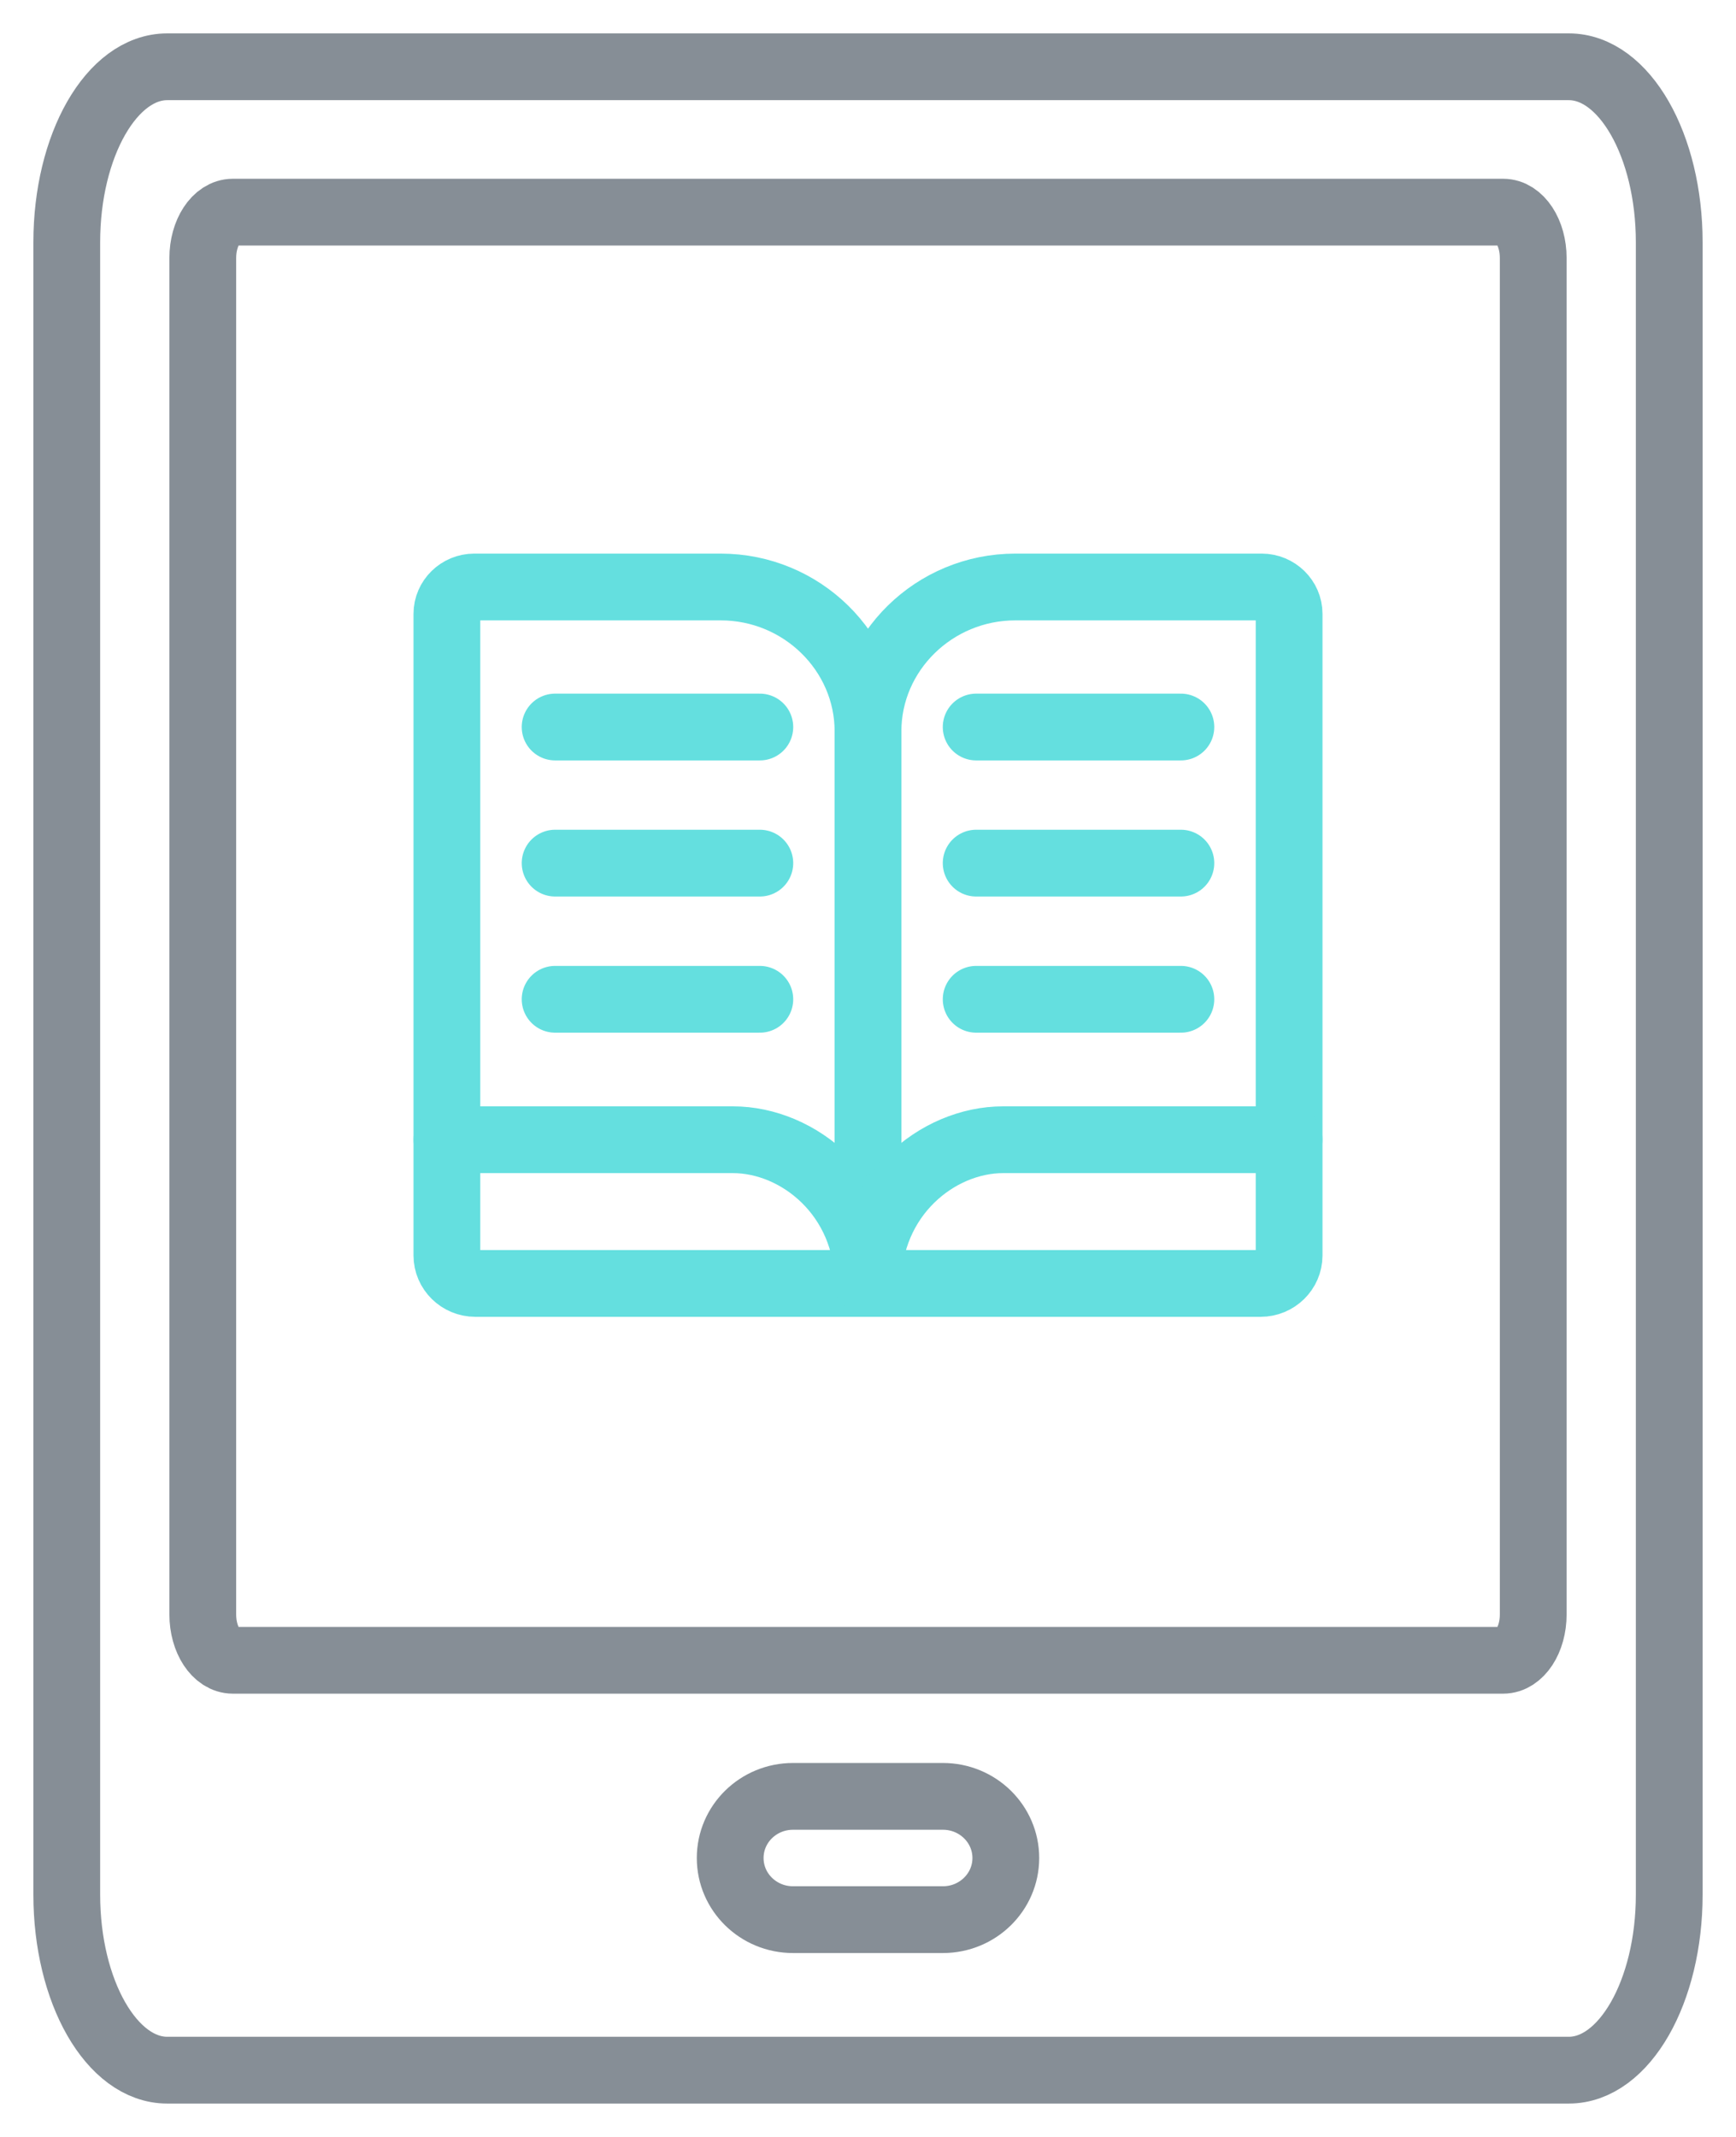
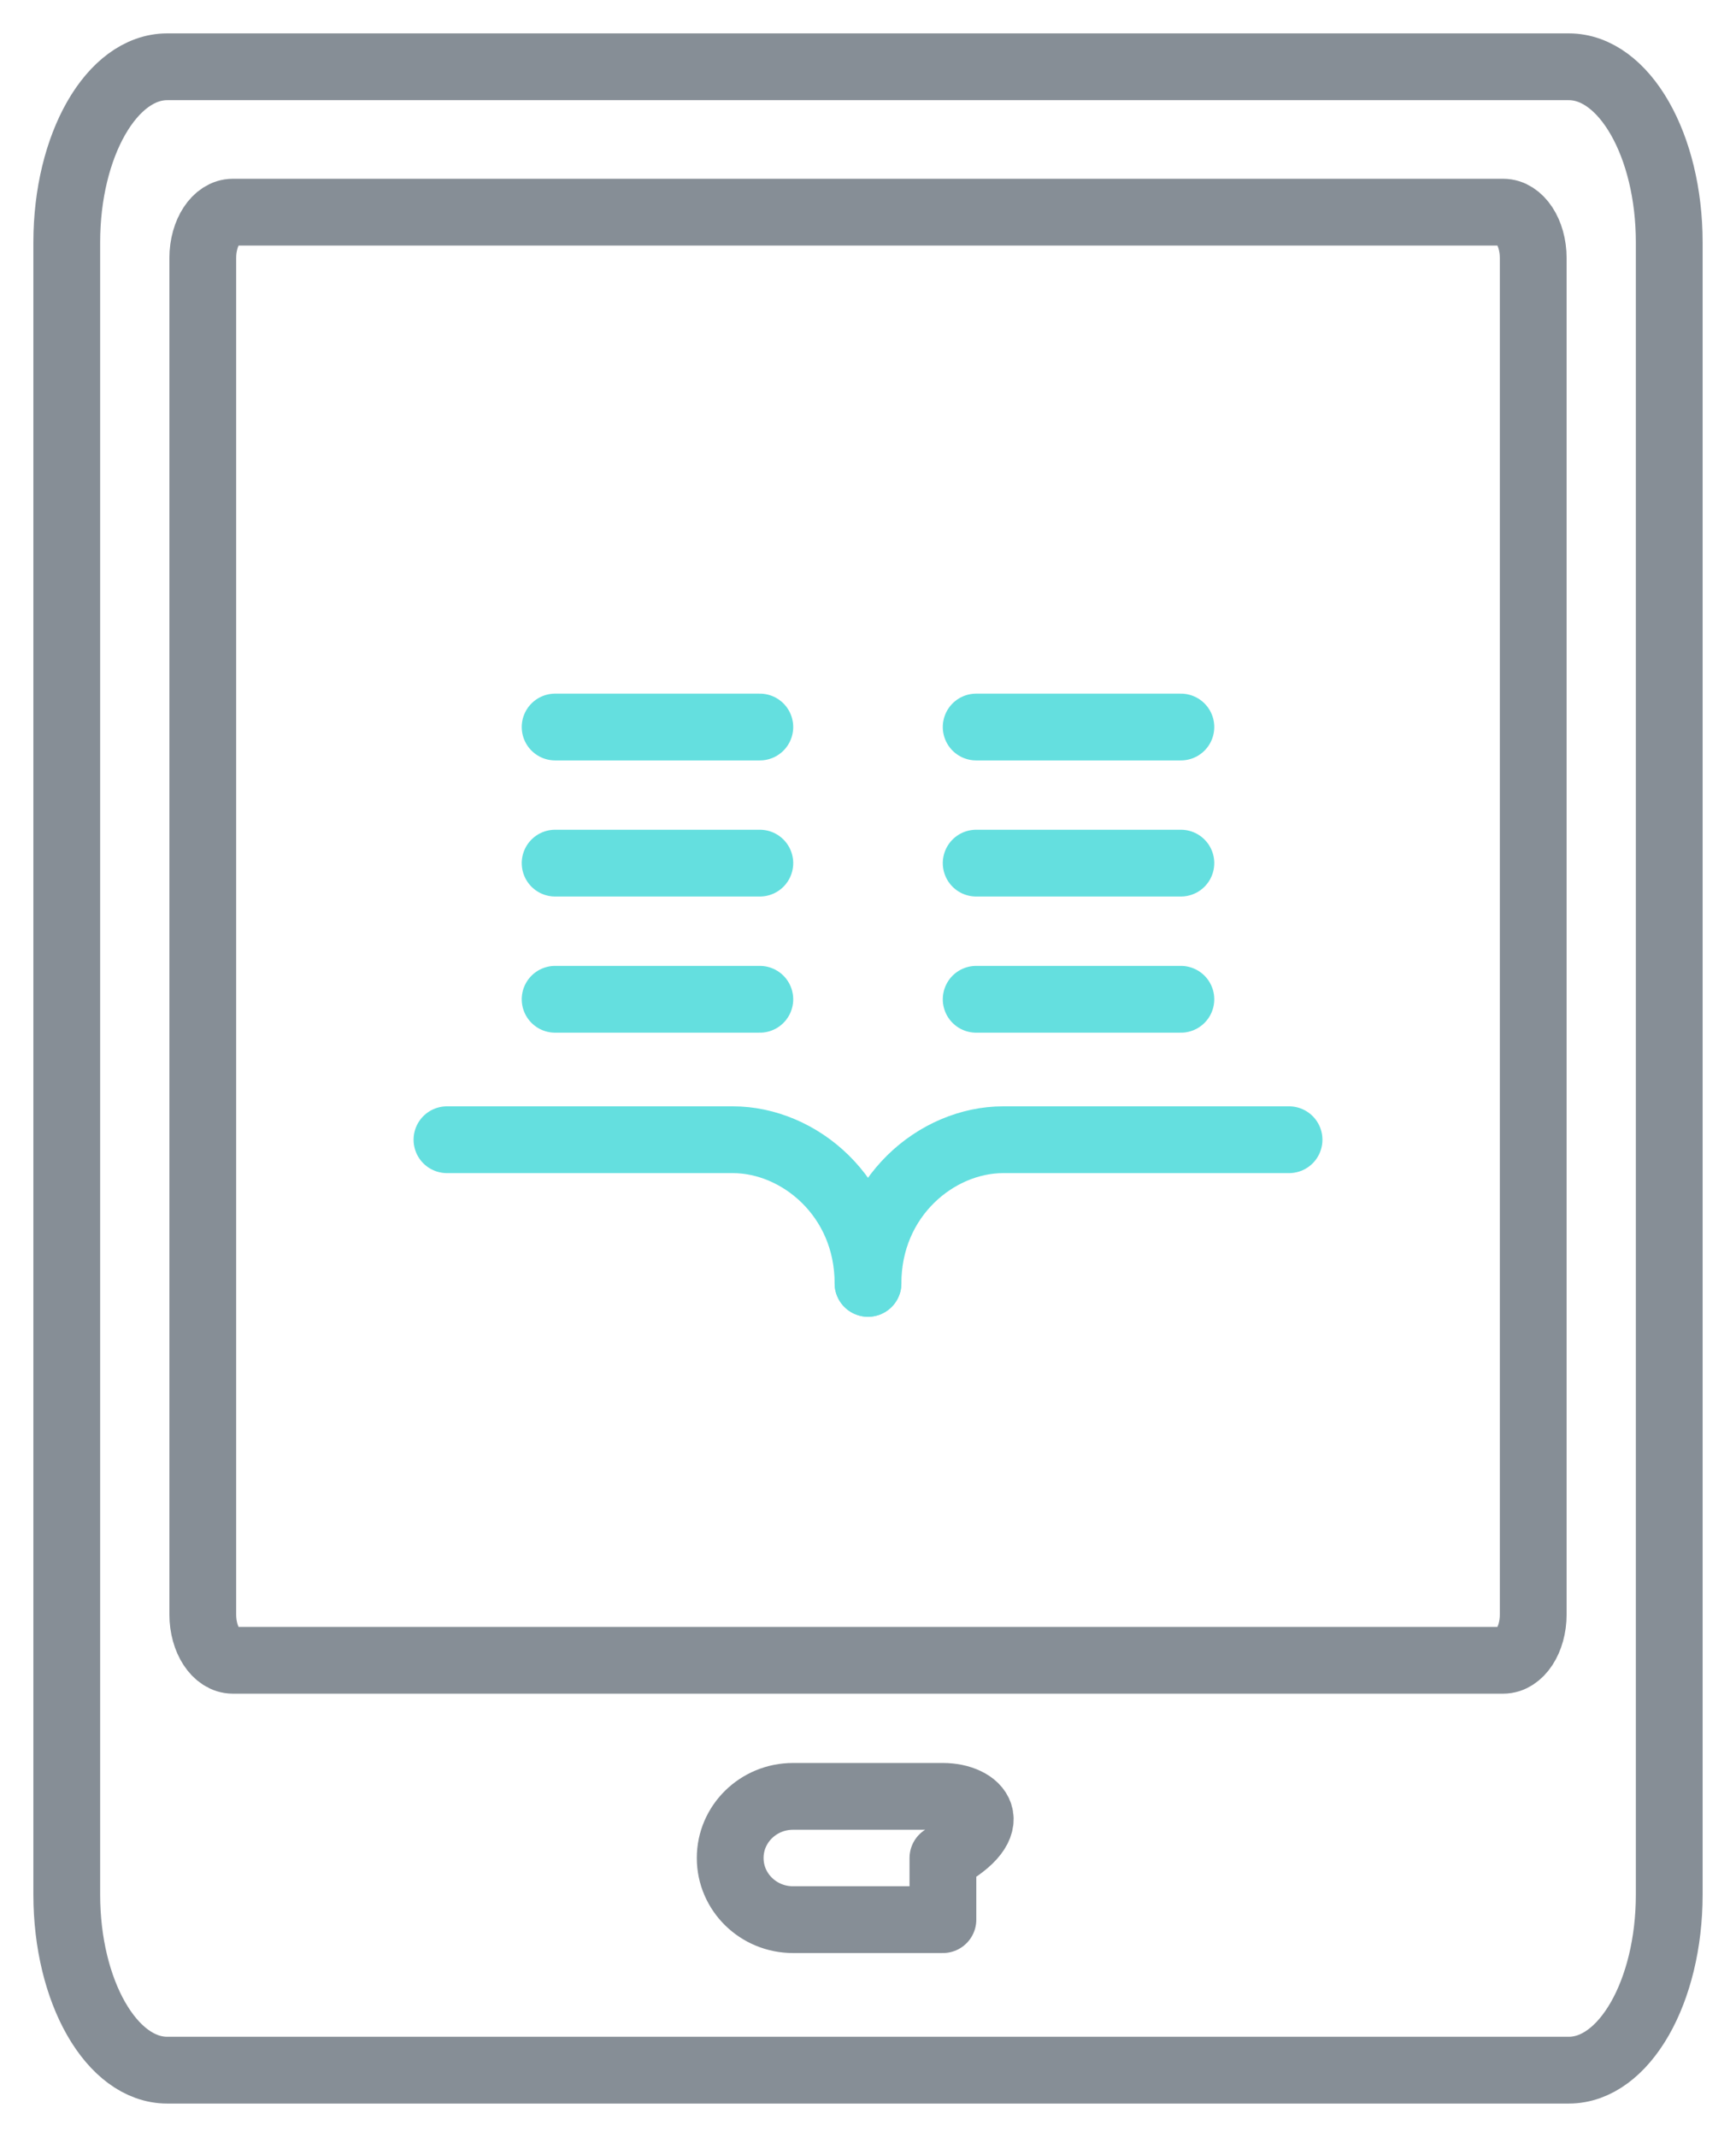
<svg xmlns="http://www.w3.org/2000/svg" width="26" height="32" viewBox="0 0 26 32" fill="none">
  <path d="M23.496 1H2.504C1.673 1 1 2.177 1 3.628V28.372C1 29.823 1.673 31 2.504 31H23.496C24.327 31 25 29.823 25 28.372V3.628C25 2.177 24.327 1 23.496 1Z" stroke="#868E96" stroke-miterlimit="22.926" stroke-linecap="round" stroke-linejoin="round" />
  <path d="M22.513 3.177H3.487C3.238 3.177 3.037 3.485 3.037 3.864V24.176C3.037 24.555 3.238 24.862 3.487 24.862H22.513C22.762 24.862 22.963 24.555 22.963 24.176V3.864C22.963 3.485 22.762 3.177 22.513 3.177Z" stroke="#868E96" stroke-miterlimit="22.926" stroke-linecap="round" stroke-linejoin="round" />
-   <path fill-rule="evenodd" clip-rule="evenodd" d="M7.12 19.219H13V10.951C13 9.763 12.008 8.79 10.794 8.79H7.103C6.878 8.79 6.693 8.971 6.693 9.192V18.8C6.693 19.031 6.885 19.219 7.12 19.219H7.12Z" stroke="#64DFDF" stroke-miterlimit="22.926" stroke-linecap="round" stroke-linejoin="round" />
-   <path fill-rule="evenodd" clip-rule="evenodd" d="M18.88 19.219H13V10.951C13 9.763 13.992 8.79 15.206 8.79H18.897C19.122 8.79 19.307 8.971 19.307 9.192V18.8C19.307 19.031 19.115 19.219 18.88 19.219H18.88Z" stroke="#64DFDF" stroke-miterlimit="22.926" stroke-linecap="round" stroke-linejoin="round" />
  <path d="M6.694 17.067H10.975C11.97 17.067 13 17.922 13 19.218" stroke="#64DFDF" stroke-miterlimit="22.926" stroke-linecap="round" stroke-linejoin="round" />
  <path d="M19.306 17.067H15.025C14.03 17.067 13 17.922 13 19.218" stroke="#64DFDF" stroke-miterlimit="22.926" stroke-linecap="round" stroke-linejoin="round" />
  <path d="M8.314 14.964H11.38" stroke="#64DFDF" stroke-miterlimit="22.926" stroke-linecap="round" stroke-linejoin="round" />
  <path d="M8.314 12.925H11.38" stroke="#64DFDF" stroke-miterlimit="22.926" stroke-linecap="round" stroke-linejoin="round" />
  <path d="M8.314 10.887H11.38" stroke="#64DFDF" stroke-miterlimit="22.926" stroke-linecap="round" stroke-linejoin="round" />
  <path d="M14.62 14.964H17.686" stroke="#64DFDF" stroke-miterlimit="22.926" stroke-linecap="round" stroke-linejoin="round" />
  <path d="M14.62 12.925H17.686" stroke="#64DFDF" stroke-miterlimit="22.926" stroke-linecap="round" stroke-linejoin="round" />
  <path d="M14.62 10.887H17.686" stroke="#64DFDF" stroke-miterlimit="22.926" stroke-linecap="round" stroke-linejoin="round" />
-   <path d="M14.122 26.9H11.877C11.357 26.9 10.936 27.313 10.936 27.823V27.823C10.936 28.333 11.357 28.746 11.877 28.746H14.122C14.642 28.746 15.064 28.333 15.064 27.823V27.823C15.064 27.313 14.642 26.9 14.122 26.9Z" stroke="#868E96" stroke-miterlimit="22.926" stroke-linecap="round" stroke-linejoin="round" />
+   <path d="M14.122 26.9H11.877C11.357 26.9 10.936 27.313 10.936 27.823V27.823C10.936 28.333 11.357 28.746 11.877 28.746H14.122V27.823C15.064 27.313 14.642 26.9 14.122 26.9Z" stroke="#868E96" stroke-miterlimit="22.926" stroke-linecap="round" stroke-linejoin="round" />
</svg>